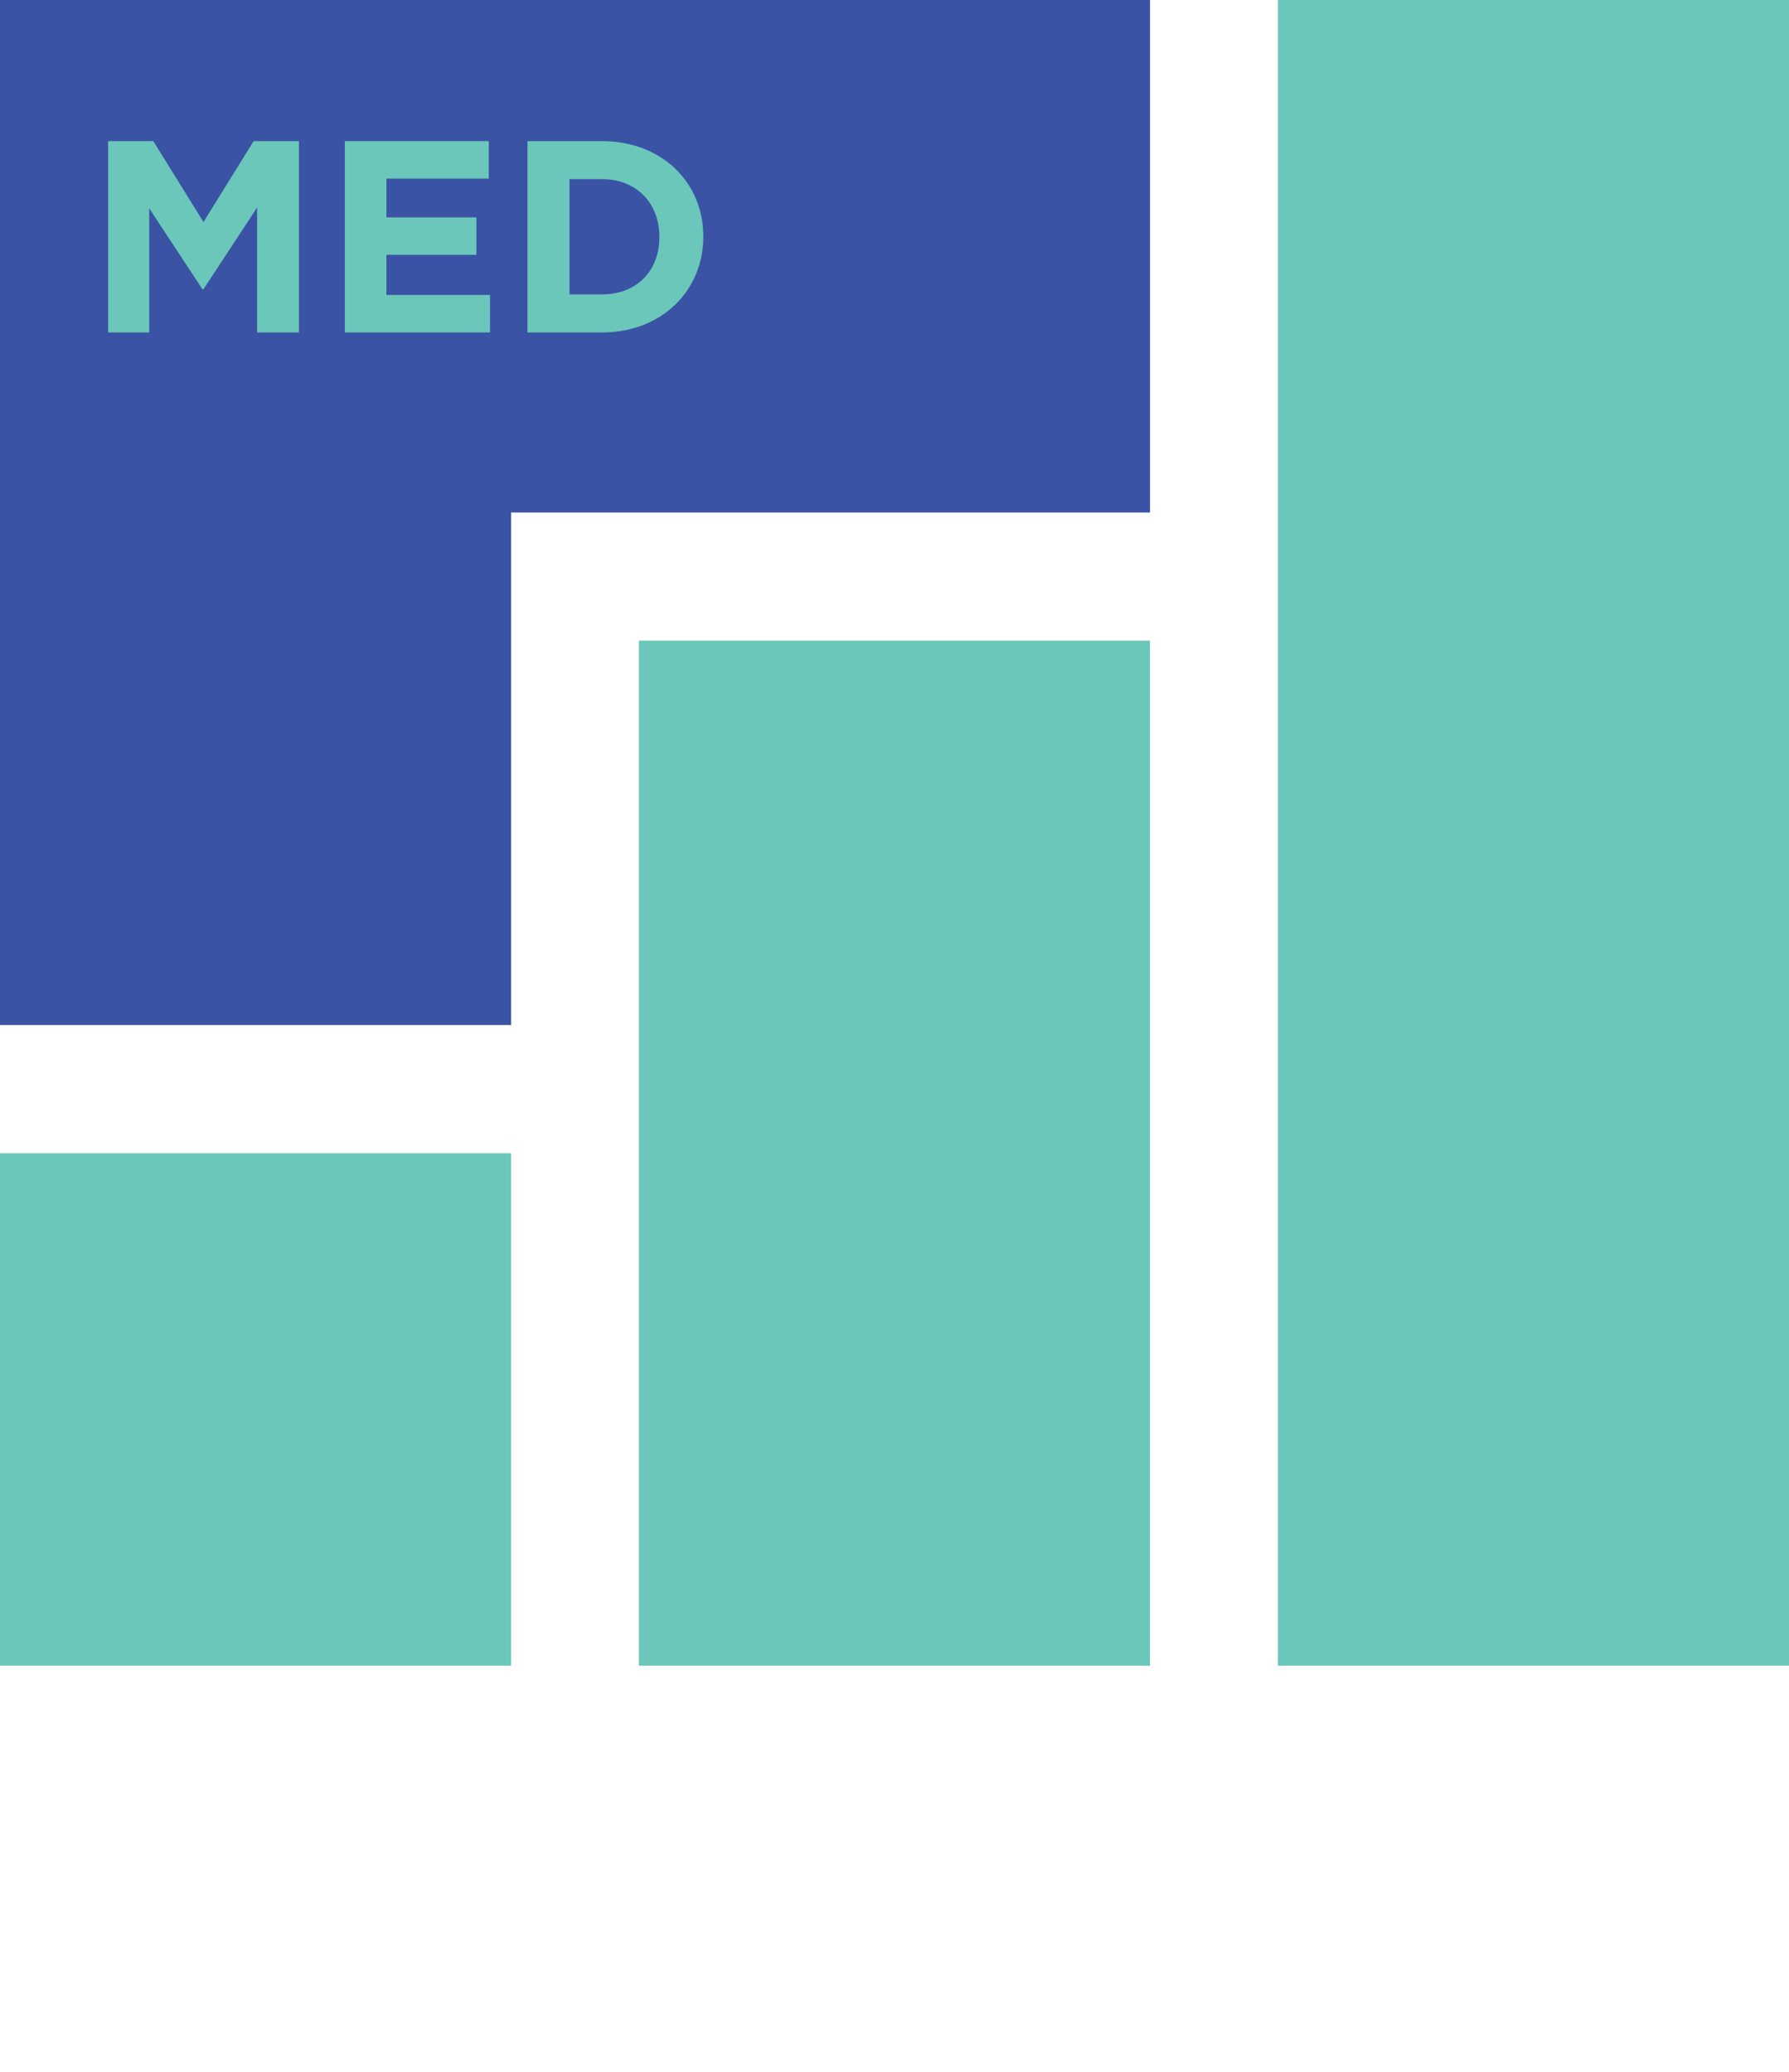
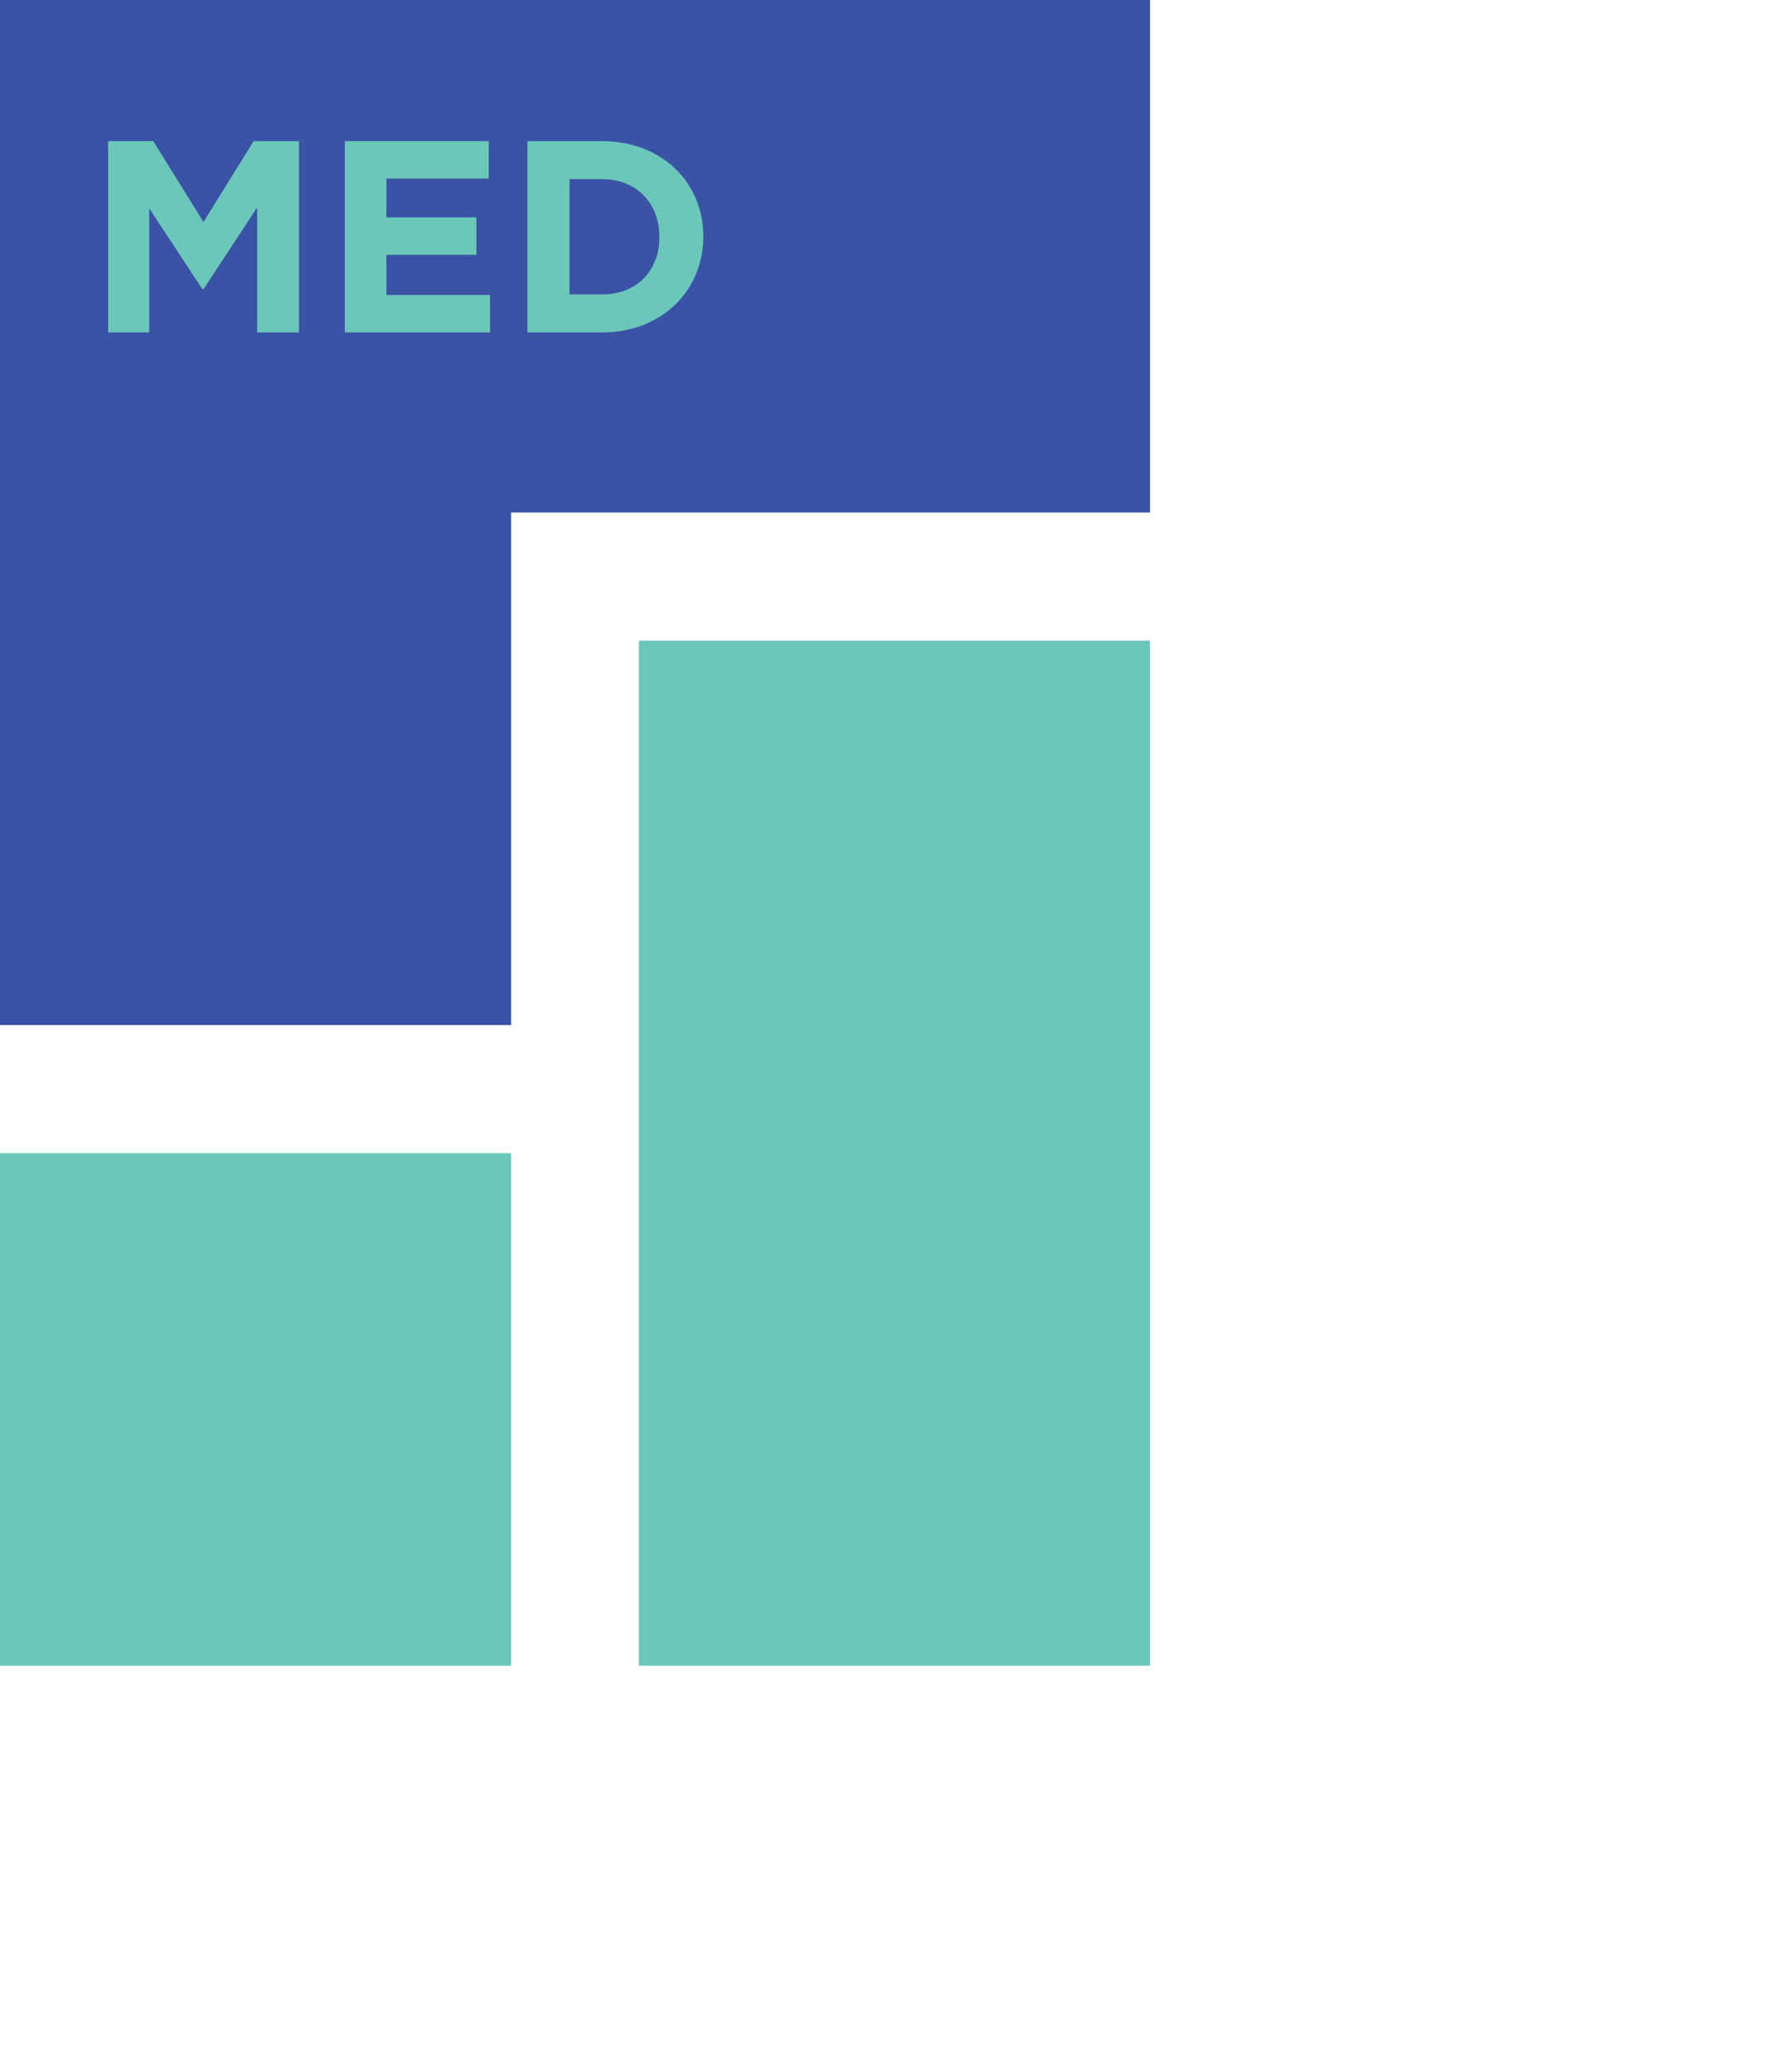
<svg xmlns="http://www.w3.org/2000/svg" width="82" height="95" viewBox="0 0 82 95" fill="none">
  <g id="_Layer_">
    <path id="Vector" d="M52.712 0V23.496H23.428V46.993H0V0H52.712Z" fill="#3A53A4" />
    <path id="Vector_2" d="M23.428 52.866H0V76.362H23.428V52.866Z" fill="#6BC7BA" />
    <path id="Vector_3" d="M29.283 29.369V76.362H41H52.711V29.369H41H29.283Z" fill="#6BC7BA" />
-     <path id="Vector_4" d="M82 0V76.362H70.284H58.572V0H82Z" fill="#6BC7BA" />
    <path id="Vector_5" d="M4.956 6.47H7.027L9.326 10.178L11.625 6.47H13.701V15.241H11.784V9.513L9.326 13.26H9.278L6.839 9.552V15.241H4.956V6.47Z" fill="#6BC7BA" />
    <path id="Vector_6" d="M15.806 6.47H22.402V8.188H17.712V9.965H21.836V11.683H17.712V13.522H22.46V15.241H15.806V6.47Z" fill="#6BC7BA" />
    <path id="Vector_7" d="M27.59 13.498C29.167 13.498 30.222 12.43 30.222 10.882V10.853C30.222 9.3 29.162 8.212 27.59 8.212H26.104V13.498H27.59ZM24.178 6.47H27.59C30.338 6.47 32.236 8.363 32.236 10.829V10.853C32.236 13.323 30.334 15.241 27.59 15.241H24.178V6.47Z" fill="#6BC7BA" />
  </g>
</svg>